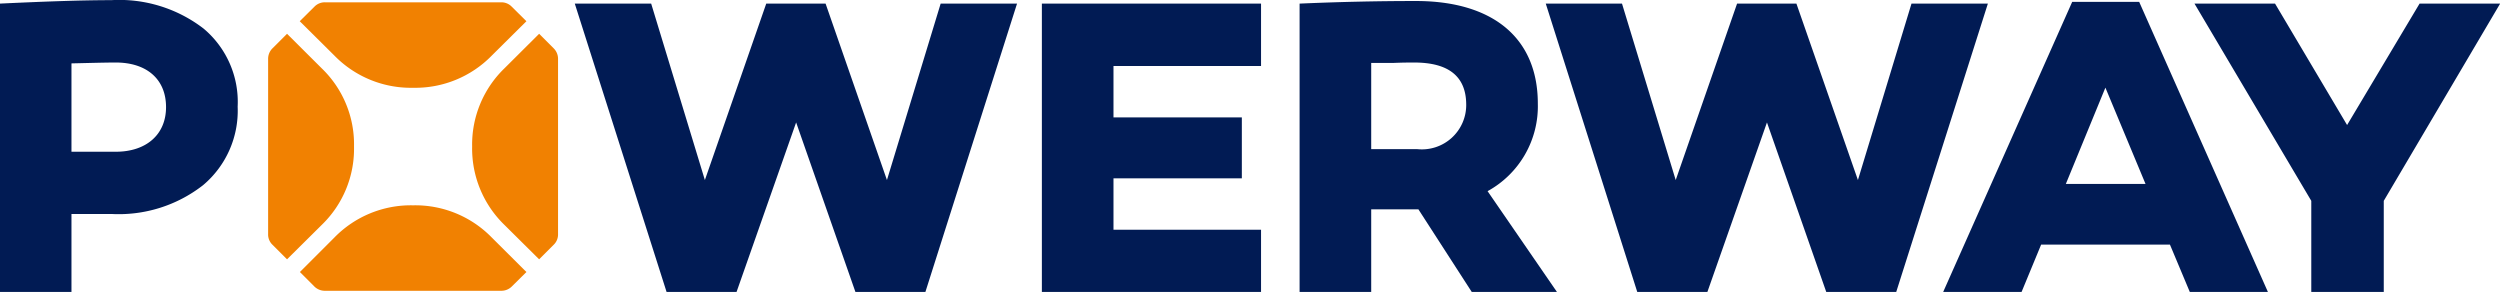
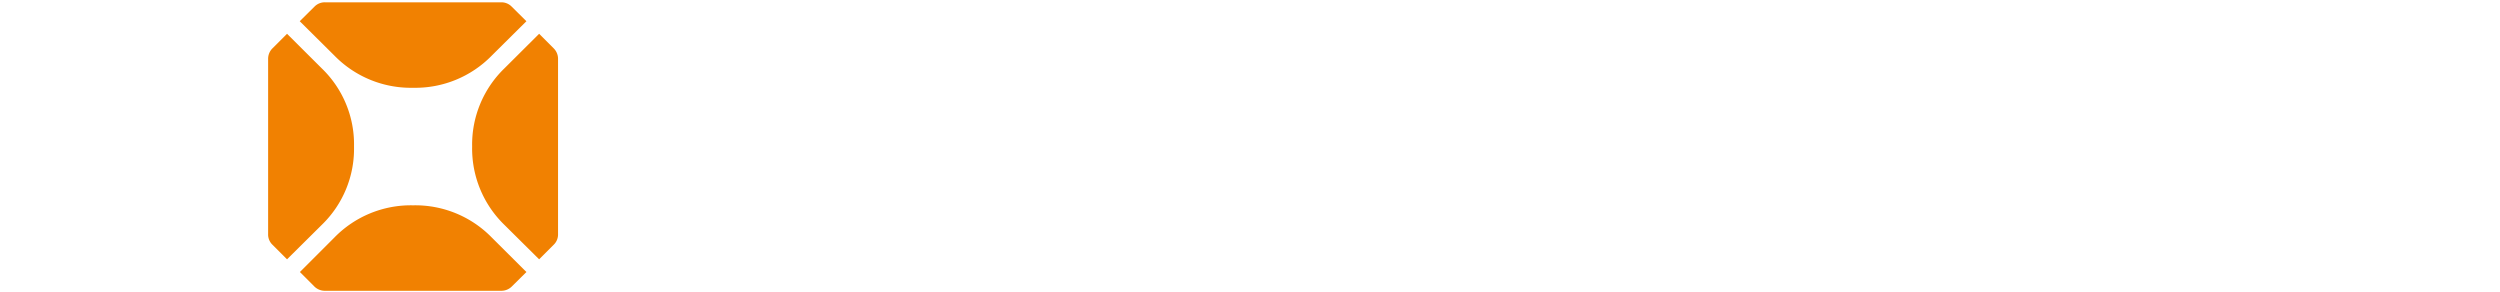
<svg xmlns="http://www.w3.org/2000/svg" id="logo" width="173.15" height="20.22" viewBox="0 0 173.15 20.22">
  <defs>
    <style>
      .cls-1 {
        fill: #011b54;
      }

      .cls-1, .cls-2 {
        fill-rule: evenodd;
      }

      .cls-2 {
        fill: #f18101;
      }
    </style>
  </defs>
-   <path id="形状_1_拷贝_3" data-name="形状 1 拷贝 3" class="cls-1" d="M2439.69,3685.95h0c-2,0-4.58.09-7.74,0.24v19.98h4.97v-5.41h2.77a9.493,9.493,0,0,0,6.35-2,6.734,6.734,0,0,0,2.39-5.43,6.625,6.625,0,0,0-2.36-5.41,9.566,9.566,0,0,0-6.38-1.97m-2.77,10.5v-6.12c1.33-.03,2.36-0.06,3.07-0.06,2.1,0,3.48,1.12,3.48,3.09,0,1.91-1.38,3.09-3.48,3.09h-3.07Zm59.14,9.72,6.35-19.98h-5.29l-3.72,12.22-4.25-12.22h-4.11l-4.25,12.22-3.72-12.22h-5.29l6.36,19.98h4.84l4.13-11.75,4.11,11.75h4.84Zm13.03-12.1v-3.56h10.22v-4.32h-15.18v19.98h15.18v-4.32h-10.22v-3.56h8.89v-4.22h-8.89Zm21.12,6.37h0l3.7,5.73h5.9l-4.81-6.99a6.706,6.706,0,0,0,3.48-6.06c0-4.58-3.15-7.11-8.44-7.11q-3.945,0-8.06.18v19.98h4.96v-5.73h3.27Zm-3.27-4.17v-5.97h1.51c0.67-.03,1.18-0.03,1.47-0.03,2.39,0,3.6.97,3.6,2.92a3.072,3.072,0,0,1-3.39,3.08h-3.19Zm36.36,9.9,6.35-19.98h-5.29l-3.71,12.22-4.26-12.22h-4.11l-4.25,12.22-3.72-12.22h-5.28l6.34,19.98h4.85l4.13-11.75,4.11,11.75h4.84Zm10.04-3.29h8.92l1.38,3.29h5.41l-8.92-20.1h-4.64l-8.94,20.1h5.43Zm4.45-10.87,2.78,6.67h-5.52Zm14.26,7.84v6.32h5.02v-6.32l8.06-13.66h-5.58l-5.02,8.41-4.99-8.41h-5.58Z" transform="translate(-2431.97 -3685.94)" />
  <path id="形状_1_拷贝_3-2" data-name="形状 1 拷贝 3" class="cls-2" d="M2454.49,3686.1h12.19a1,1,0,0,1,.74.31l1.01,1-2.41,2.39a7.4,7.4,0,0,1-5.4,2.22h-0.08a7.4,7.4,0,0,1-5.4-2.22l-2.41-2.39,1.01-1a1,1,0,0,1,.75-0.31m14.82,2.18h0l1,1a1.019,1.019,0,0,1,.31.75v12.13a0.982,0.982,0,0,1-.31.74l-1,1-2.41-2.39a7.363,7.363,0,0,1-2.23-5.38v-0.08a7.34,7.34,0,0,1,2.23-5.37Zm-0.88,16.5h0l-1.01,1a1.027,1.027,0,0,1-.74.3h-12.19a1.034,1.034,0,0,1-.75-0.3l-1-1,2.4-2.4a7.4,7.4,0,0,1,5.4-2.22h0.08a7.4,7.4,0,0,1,5.4,2.22Zm-16.58-.88-1-1a0.982,0.982,0,0,1-.31-0.74v-12.13a1.019,1.019,0,0,1,.31-0.75l1-1,2.41,2.4a7.3,7.3,0,0,1,2.23,5.37v0.08a7.324,7.324,0,0,1-2.23,5.38Z" transform="translate(-2431.97 -3685.94)" />
</svg>